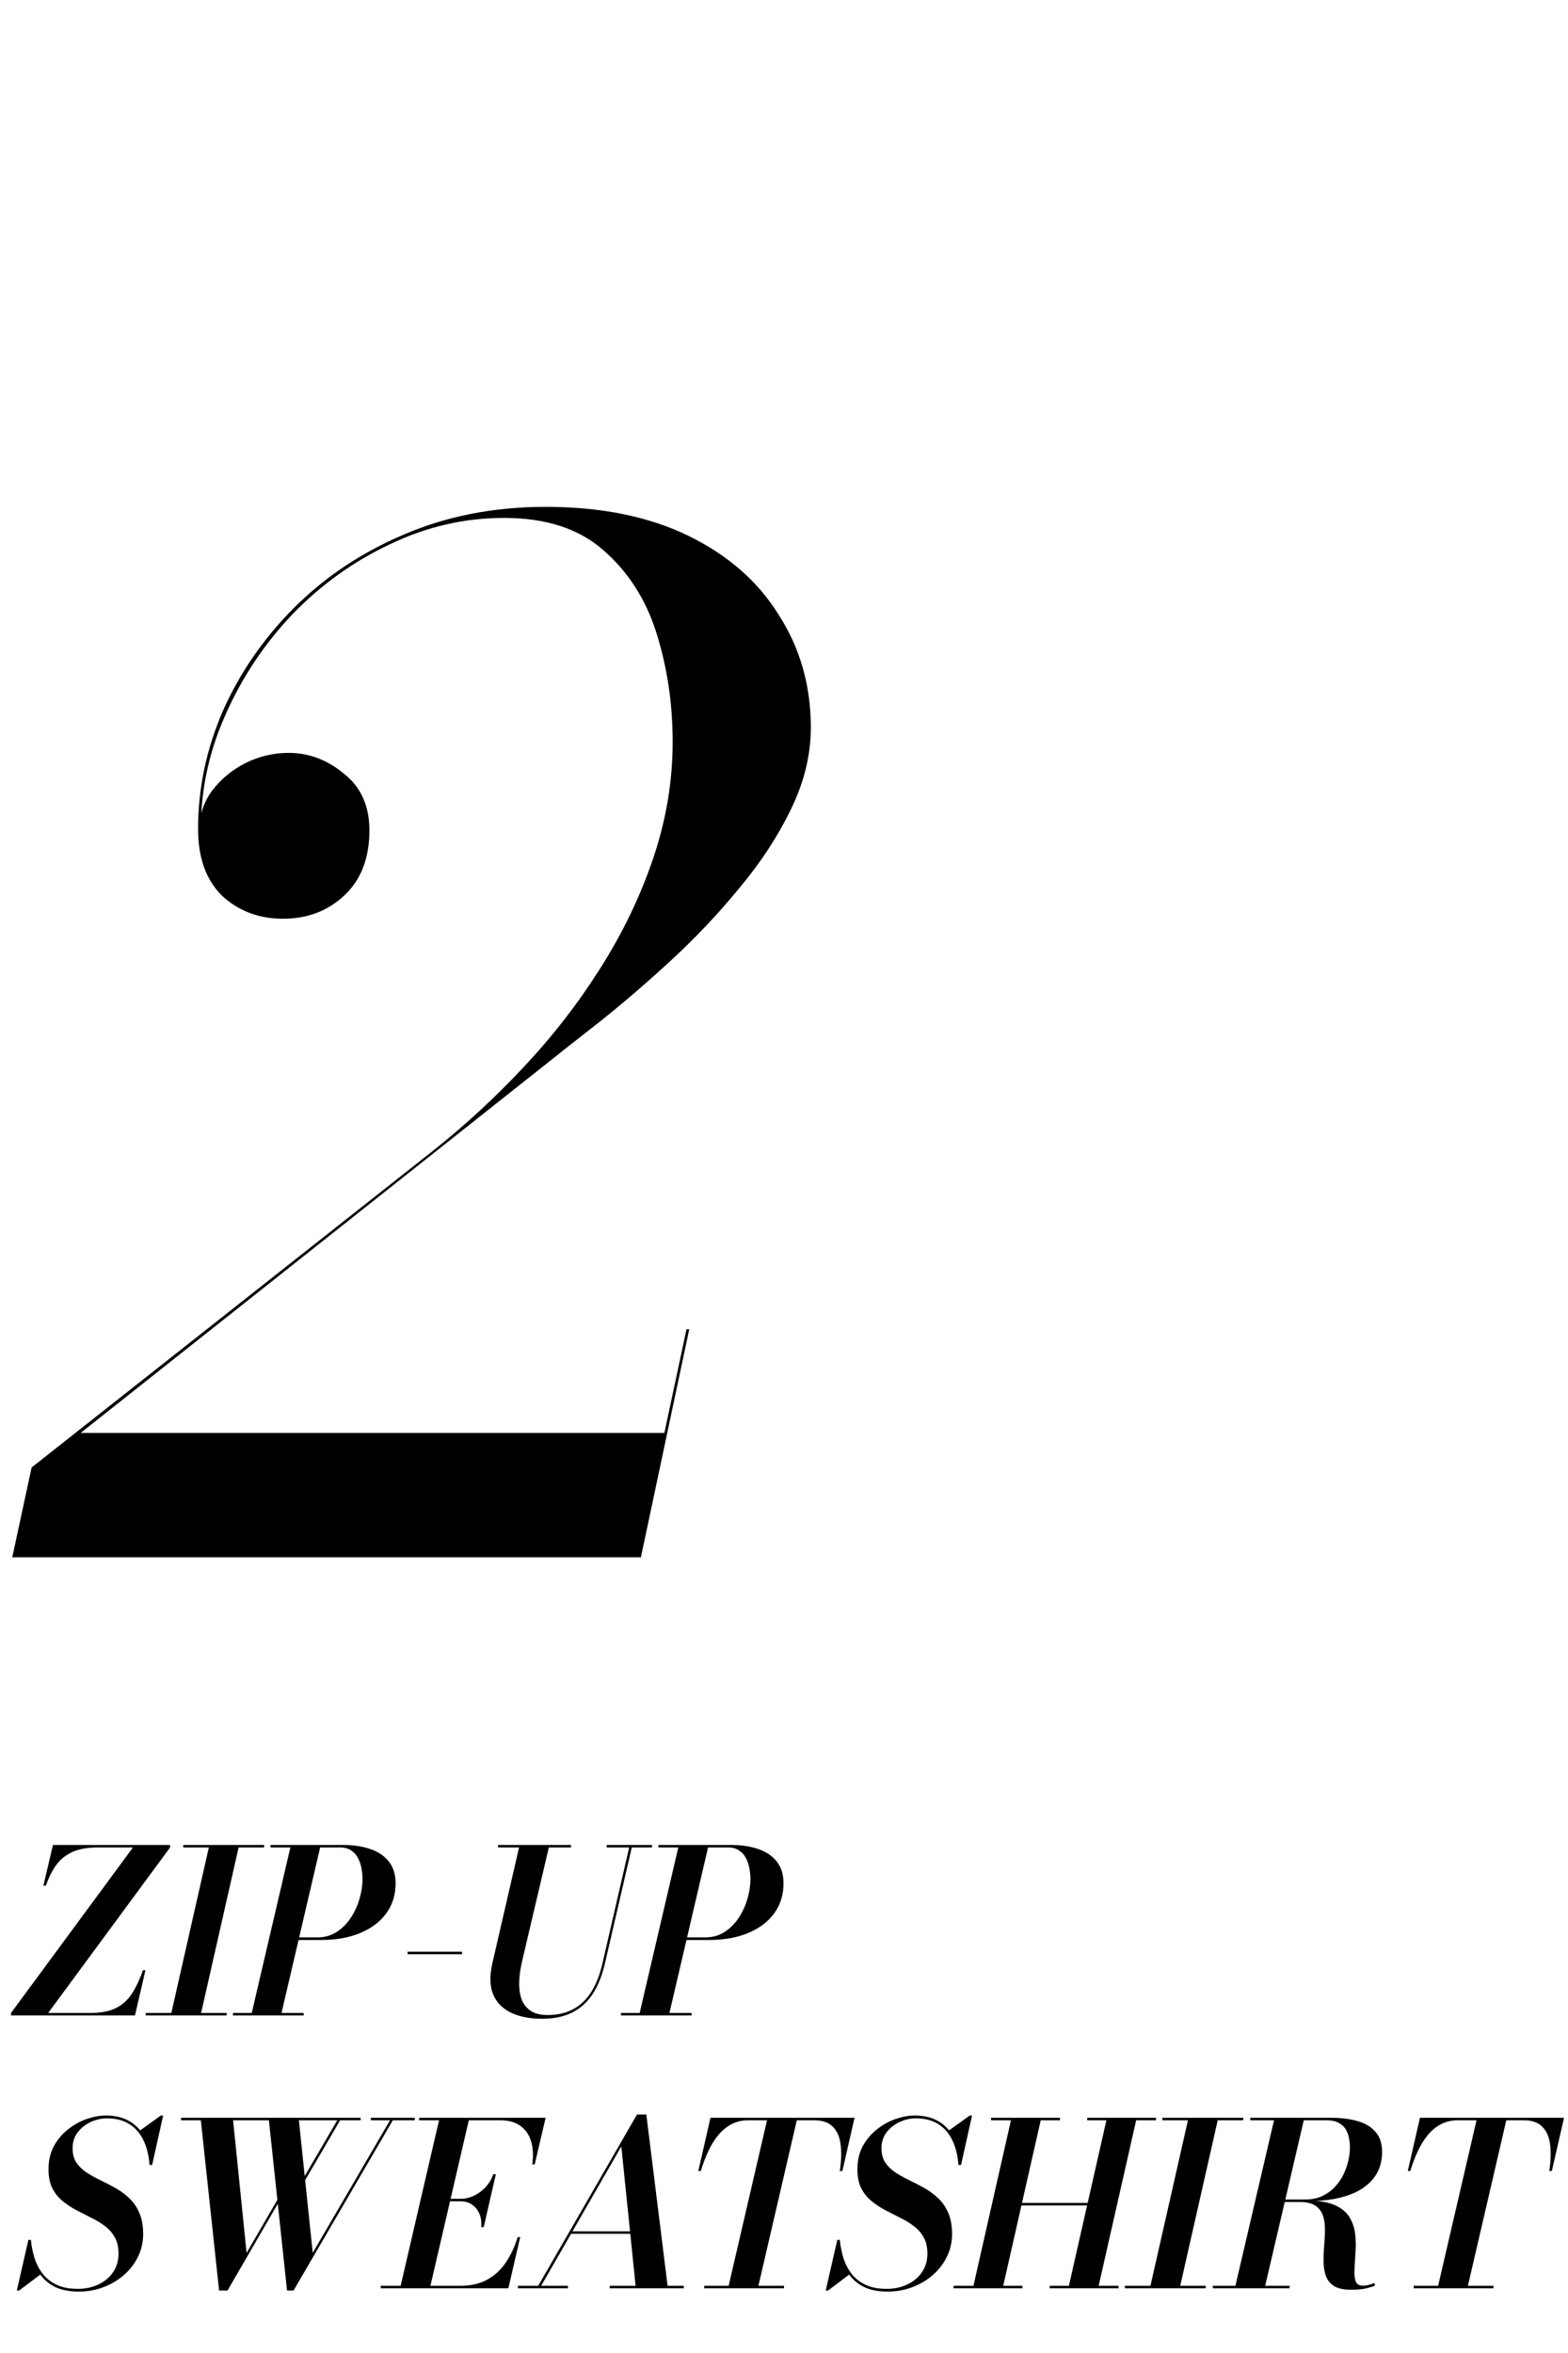
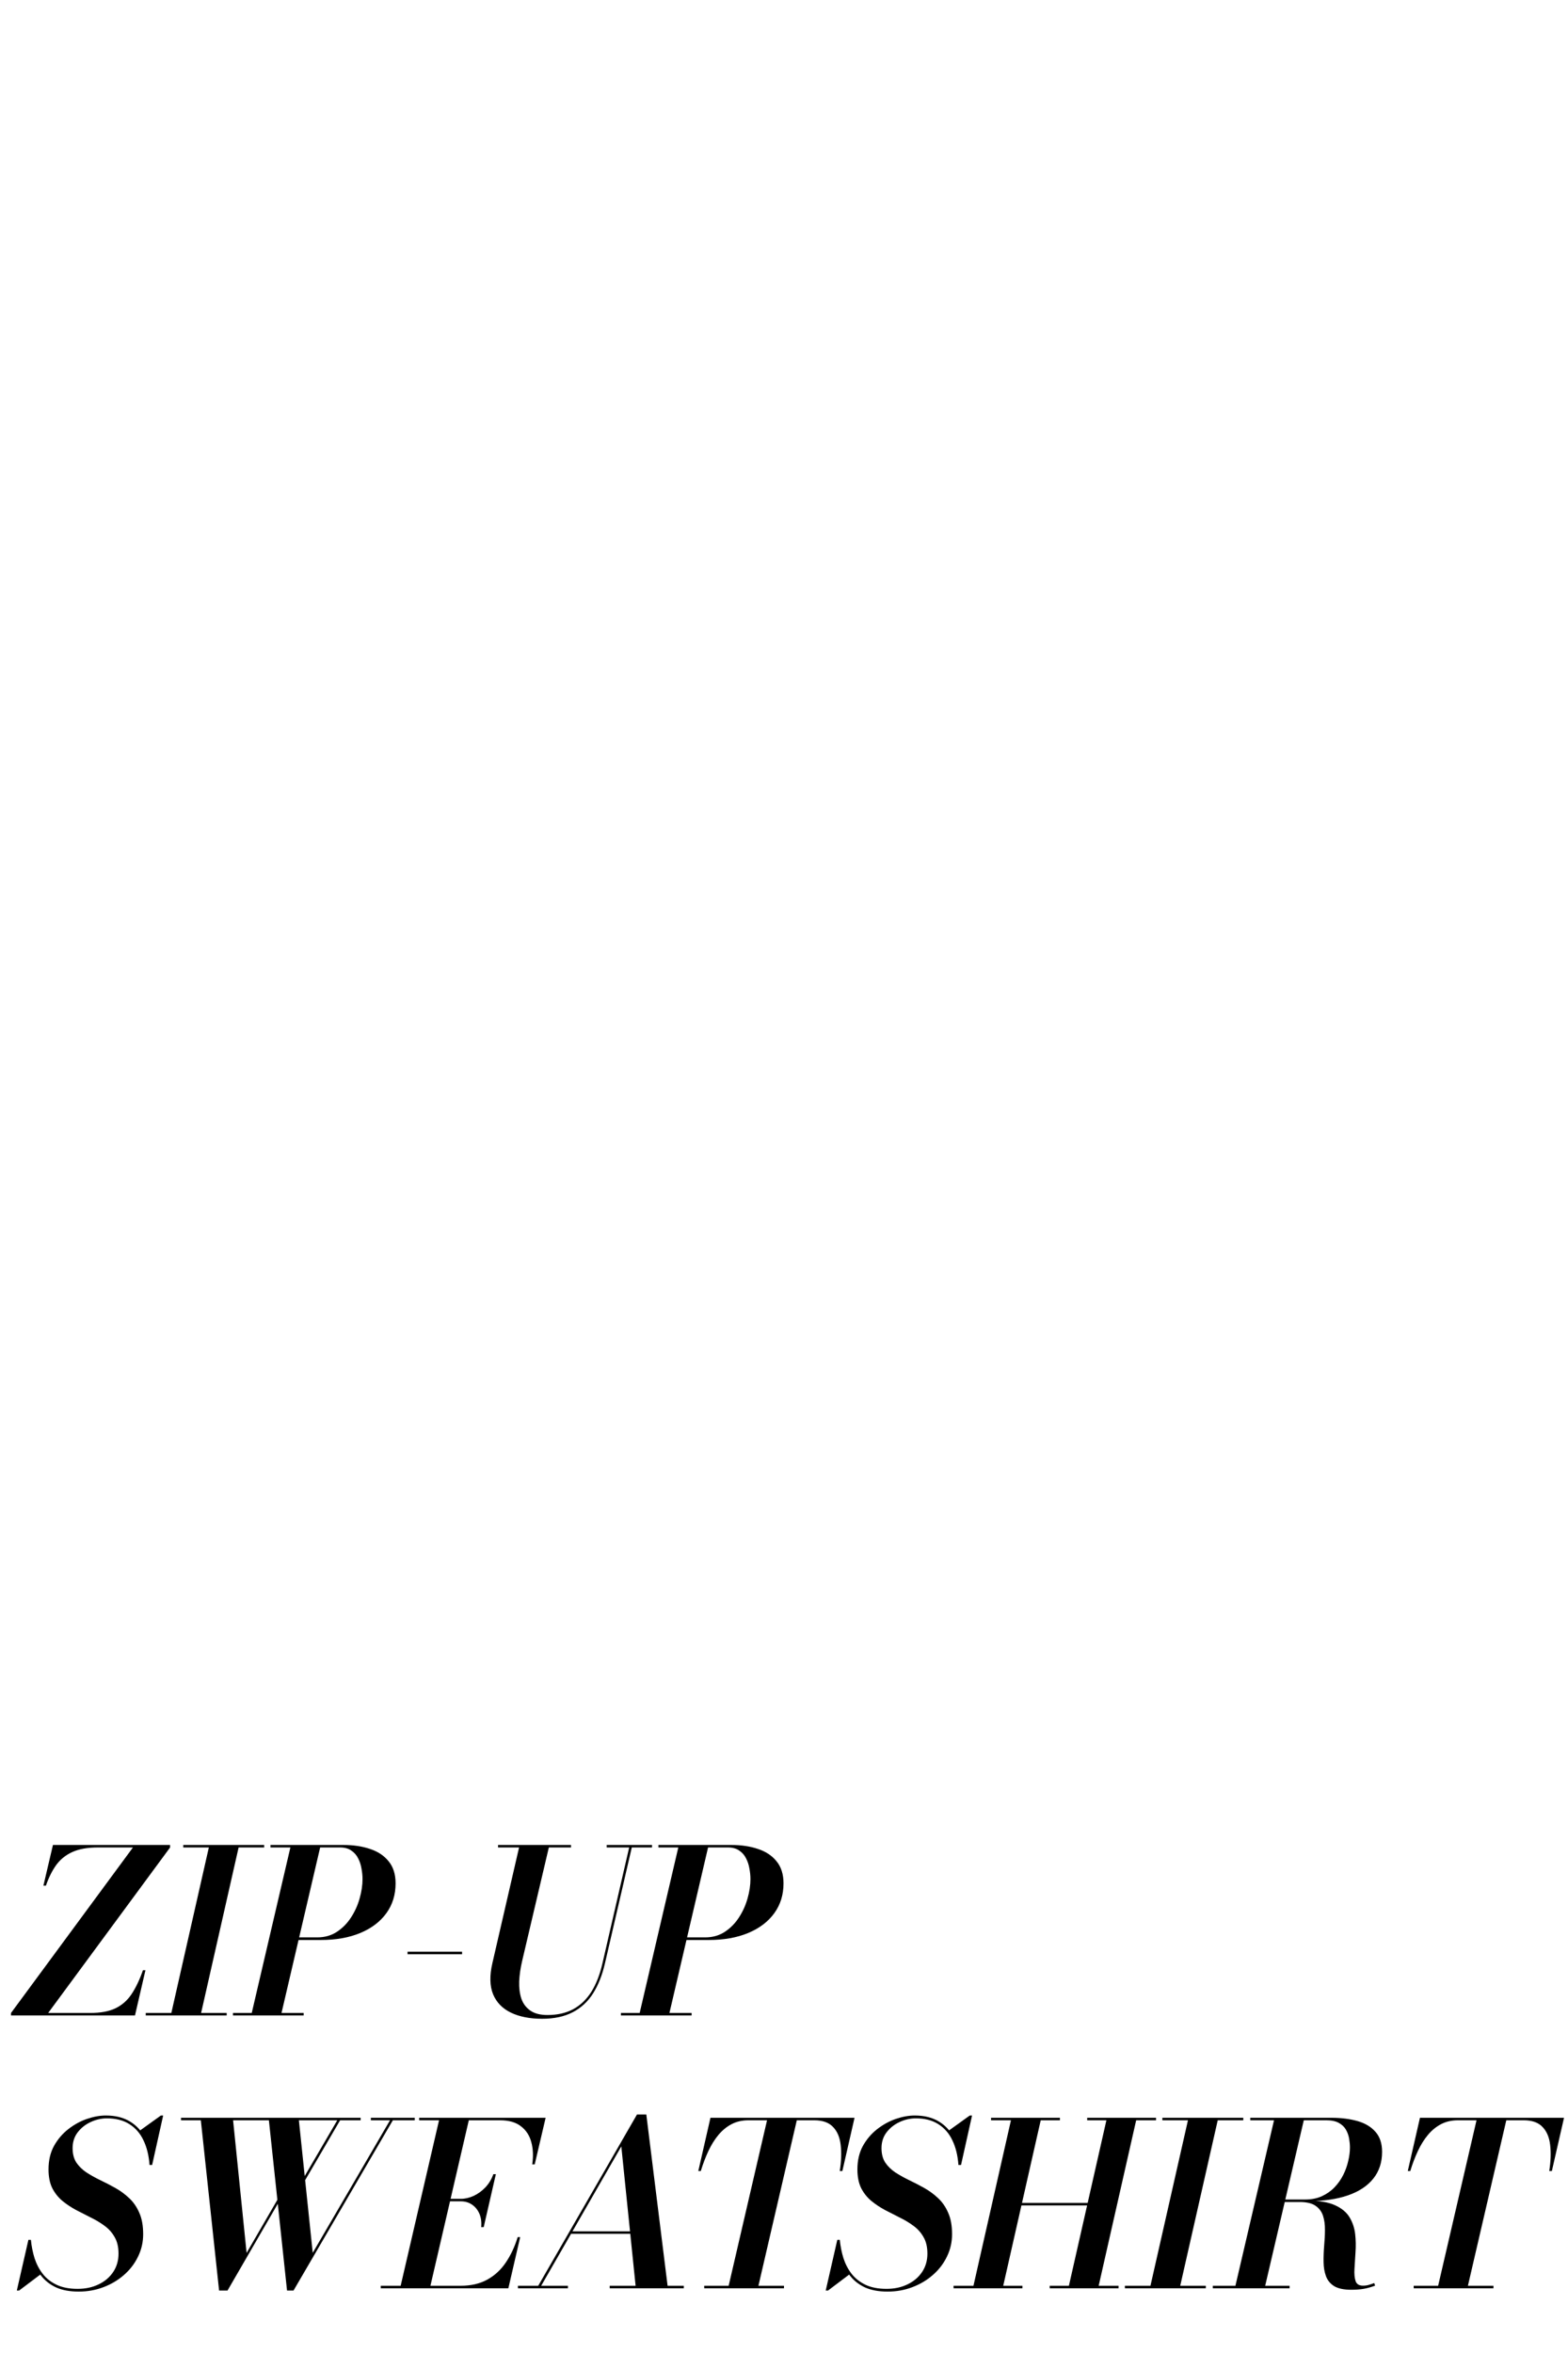
<svg xmlns="http://www.w3.org/2000/svg" width="138" height="207" viewBox="0 0 138 207" fill="none">
-   <path d="M1.08 137L2.783 129.097L38.166 101.191C40.922 99.002 43.556 96.571 46.069 93.896C48.623 91.18 50.872 88.282 52.818 85.202C54.804 82.081 56.364 78.838 57.499 75.474C58.634 72.11 59.201 68.706 59.201 65.261C59.201 61.937 58.735 58.776 57.803 55.776C56.871 52.777 55.31 50.325 53.122 48.42C50.974 46.515 48.055 45.563 44.367 45.563C40.881 45.563 37.538 46.333 34.336 47.873C31.134 49.373 28.276 51.419 25.764 54.013C23.291 56.607 21.325 59.546 19.866 62.829C18.407 66.071 17.678 69.435 17.678 72.921H17.556C17.556 71.705 17.921 70.59 18.65 69.577C19.42 68.564 20.393 67.753 21.569 67.145C22.785 66.537 24.061 66.233 25.399 66.233C27.182 66.233 28.803 66.841 30.262 68.057C31.762 69.233 32.512 70.894 32.512 73.043C32.512 75.474 31.782 77.379 30.323 78.757C28.864 80.135 27.061 80.824 24.912 80.824C22.805 80.824 21.021 80.156 19.562 78.818C18.144 77.44 17.434 75.474 17.434 72.921C17.434 69.354 18.164 65.889 19.623 62.525C21.123 59.161 23.21 56.141 25.885 53.466C28.601 50.751 31.823 48.602 35.552 47.022C39.321 45.401 43.475 44.59 48.015 44.59C52.919 44.59 57.114 45.441 60.6 47.143C64.085 48.846 66.74 51.176 68.564 54.135C70.428 57.053 71.361 60.336 71.361 63.984C71.361 66.416 70.773 68.827 69.597 71.219C68.463 73.569 66.963 75.859 65.099 78.089C63.275 80.318 61.289 82.425 59.141 84.411C57.033 86.357 54.966 88.14 52.939 89.761C50.913 91.342 49.19 92.7 47.772 93.835L7.099 126.057H58.472L60.417 116.937H60.66L56.405 137H1.08Z" fill="black" />
  <path d="M0.97 177.307V177.087L11.7 162.527H8.61C7.703 162.527 6.957 162.66 6.37 162.927C5.79 163.187 5.317 163.567 4.95 164.067C4.59 164.567 4.287 165.174 4.04 165.887H3.82L4.66 162.307H14.97V162.527L4.24 177.087H7.93C8.843 177.087 9.587 176.95 10.16 176.677C10.74 176.397 11.213 175.98 11.58 175.427C11.953 174.867 12.287 174.167 12.58 173.327H12.8L11.88 177.307H0.97ZM15.03 177.307L18.43 162.307H21.05L17.65 177.307H15.03ZM12.83 177.307V177.087H19.95V177.307H12.83ZM16.13 162.527V162.307H23.25V162.527H16.13ZM25.366 170.667L25.416 170.437H27.926C28.573 170.437 29.143 170.277 29.636 169.957C30.136 169.63 30.553 169.21 30.886 168.697C31.226 168.177 31.479 167.62 31.646 167.027C31.819 166.427 31.906 165.854 31.906 165.307C31.906 165.014 31.876 164.707 31.816 164.387C31.763 164.06 31.663 163.757 31.516 163.477C31.376 163.197 31.176 162.97 30.916 162.797C30.663 162.617 30.333 162.527 29.926 162.527H28.176L24.776 177.087H26.726V177.307H20.506V177.087H22.156L25.556 162.527H23.806V162.307H30.226C31.099 162.307 31.879 162.424 32.566 162.657C33.259 162.884 33.806 163.247 34.206 163.747C34.613 164.24 34.816 164.887 34.816 165.687C34.816 166.687 34.546 167.56 34.006 168.307C33.466 169.054 32.703 169.634 31.716 170.047C30.729 170.46 29.566 170.667 28.226 170.667H25.366ZM35.867 171.917V171.697H40.667V171.917H35.867ZM47.715 177.597C46.628 177.597 45.711 177.417 44.965 177.057C44.218 176.697 43.694 176.157 43.395 175.437C43.101 174.71 43.081 173.8 43.334 172.707L45.734 162.307H48.355L45.955 172.507C45.808 173.134 45.721 173.734 45.694 174.307C45.675 174.874 45.738 175.38 45.885 175.827C46.038 176.267 46.301 176.617 46.675 176.877C47.048 177.137 47.551 177.267 48.184 177.267C49.051 177.267 49.804 177.097 50.444 176.757C51.084 176.41 51.618 175.9 52.044 175.227C52.471 174.547 52.798 173.707 53.025 172.707L55.425 162.307H55.654L53.245 172.707C53.005 173.754 52.654 174.64 52.194 175.367C51.734 176.094 51.135 176.647 50.395 177.027C49.661 177.407 48.768 177.597 47.715 177.597ZM43.834 162.527V162.307H50.255V162.527H43.834ZM53.395 162.527V162.307H57.385V162.527H53.395ZM59.507 170.667L59.557 170.437H62.067C62.713 170.437 63.283 170.277 63.777 169.957C64.277 169.63 64.693 169.21 65.027 168.697C65.367 168.177 65.62 167.62 65.787 167.027C65.96 166.427 66.047 165.854 66.047 165.307C66.047 165.014 66.017 164.707 65.957 164.387C65.903 164.06 65.803 163.757 65.657 163.477C65.517 163.197 65.317 162.97 65.057 162.797C64.803 162.617 64.473 162.527 64.067 162.527H62.317L58.917 177.087H60.867V177.307H54.647V177.087H56.297L59.697 162.527H57.947V162.307H64.367C65.24 162.307 66.02 162.424 66.707 162.657C67.4 162.884 67.947 163.247 68.347 163.747C68.753 164.24 68.957 164.887 68.957 165.687C68.957 166.687 68.687 167.56 68.147 168.307C67.607 169.054 66.843 169.634 65.857 170.047C64.87 170.46 63.707 170.667 62.367 170.667H59.507ZM6.93 201.597C6.15 201.597 5.49 201.477 4.95 201.237C4.417 200.99 3.98 200.654 3.64 200.227C3.3 199.794 3.04 199.307 2.86 198.767C2.68 198.22 2.56 197.647 2.5 197.047H2.72C2.773 197.6 2.88 198.137 3.04 198.657C3.207 199.17 3.447 199.63 3.76 200.037C4.073 200.437 4.48 200.757 4.98 200.997C5.48 201.237 6.097 201.357 6.83 201.357C7.517 201.357 8.13 201.227 8.67 200.967C9.217 200.707 9.647 200.344 9.96 199.877C10.273 199.41 10.43 198.87 10.43 198.257C10.43 197.677 10.317 197.194 10.09 196.807C9.87 196.414 9.577 196.084 9.21 195.817C8.843 195.544 8.44 195.3 8 195.087C7.567 194.867 7.13 194.644 6.69 194.417C6.257 194.184 5.857 193.917 5.49 193.617C5.123 193.31 4.827 192.937 4.6 192.497C4.38 192.05 4.27 191.5 4.27 190.847C4.27 190.06 4.43 189.374 4.75 188.787C5.077 188.2 5.497 187.707 6.01 187.307C6.523 186.907 7.07 186.607 7.65 186.407C8.237 186.207 8.79 186.107 9.31 186.107C10.163 186.107 10.88 186.287 11.46 186.647C12.047 187.007 12.5 187.514 12.82 188.167C13.14 188.82 13.33 189.584 13.39 190.457H13.16C13.1 189.624 12.923 188.904 12.63 188.297C12.343 187.684 11.93 187.207 11.39 186.867C10.857 186.527 10.197 186.357 9.41 186.357C8.917 186.357 8.437 186.467 7.97 186.687C7.51 186.9 7.13 187.204 6.83 187.597C6.537 187.984 6.39 188.444 6.39 188.977C6.39 189.484 6.5 189.907 6.72 190.247C6.947 190.58 7.243 190.87 7.61 191.117C7.983 191.357 8.39 191.584 8.83 191.797C9.277 192.01 9.72 192.24 10.16 192.487C10.6 192.734 11.003 193.03 11.37 193.377C11.743 193.724 12.04 194.154 12.26 194.667C12.487 195.174 12.6 195.8 12.6 196.547C12.6 197.247 12.45 197.904 12.15 198.517C11.857 199.13 11.447 199.667 10.92 200.127C10.4 200.587 9.797 200.947 9.11 201.207C8.43 201.467 7.703 201.597 6.93 201.597ZM1.48 201.507L2.5 197.047H2.72L2.81 198.057C2.917 198.45 3.033 198.814 3.16 199.147C3.293 199.474 3.45 199.77 3.63 200.037L1.68 201.507H1.48ZM13.16 190.457V189.697C13.067 189.317 12.96 188.947 12.84 188.587C12.727 188.227 12.54 187.85 12.28 187.457L14.16 186.107H14.36L13.39 190.457H13.16ZM25.262 201.507L23.642 186.307H26.282L27.523 198.187L34.453 186.307H34.703L25.832 201.507H25.262ZM19.282 201.507L17.652 186.307H20.492L21.703 198.197L24.942 192.607H25.183L20.023 201.507H19.282ZM15.932 186.527V186.307H31.742V186.527H15.932ZM25.922 192.967L29.812 186.307H30.062L26.172 192.967H25.922ZM32.642 186.527V186.307H36.502V186.527H32.642ZM35.211 201.307L38.691 186.307H41.311L37.831 201.307H35.211ZM33.511 201.307V201.087H40.531C41.445 201.087 42.228 200.907 42.881 200.547C43.535 200.187 44.078 199.687 44.511 199.047C44.951 198.4 45.301 197.654 45.561 196.807H45.781L44.741 201.307H33.511ZM42.351 195.927C42.391 195.48 42.338 195.087 42.191 194.747C42.045 194.407 41.828 194.14 41.541 193.947C41.261 193.754 40.931 193.657 40.551 193.657H39.191V193.437H40.551C40.931 193.437 41.311 193.35 41.691 193.177C42.071 192.997 42.415 192.747 42.721 192.427C43.028 192.1 43.261 191.714 43.421 191.267H43.641L42.571 195.927H42.351ZM46.841 190.407C46.948 189.694 46.921 189.044 46.761 188.457C46.608 187.87 46.305 187.404 45.851 187.057C45.405 186.704 44.791 186.527 44.011 186.527H36.891V186.307H48.021L47.061 190.407H46.841ZM47.242 201.307L56.062 186.017H56.882L58.782 201.307H55.962L54.682 188.827L47.502 201.307H47.242ZM45.582 201.307V201.087H49.982V201.307H45.582ZM53.662 201.307V201.087H60.182V201.307H53.662ZM50.212 196.517V196.297H56.782V196.517H50.212ZM64.078 201.307L67.558 186.307H70.178L66.698 201.307H64.078ZM61.978 201.307V201.087H68.998V201.307H61.978ZM61.458 190.987L62.528 186.307H75.208L74.138 190.987H73.908C74.042 190.14 74.068 189.38 73.988 188.707C73.915 188.034 73.692 187.504 73.318 187.117C72.952 186.724 72.398 186.527 71.658 186.527H65.878C65.318 186.527 64.822 186.64 64.388 186.867C63.955 187.094 63.568 187.41 63.228 187.817C62.895 188.217 62.602 188.687 62.348 189.227C62.095 189.767 61.872 190.354 61.678 190.987H61.458ZM78.121 201.597C77.341 201.597 76.681 201.477 76.141 201.237C75.608 200.99 75.171 200.654 74.831 200.227C74.491 199.794 74.231 199.307 74.051 198.767C73.871 198.22 73.751 197.647 73.691 197.047H73.911C73.965 197.6 74.071 198.137 74.231 198.657C74.398 199.17 74.638 199.63 74.951 200.037C75.265 200.437 75.671 200.757 76.171 200.997C76.671 201.237 77.288 201.357 78.021 201.357C78.708 201.357 79.321 201.227 79.861 200.967C80.408 200.707 80.838 200.344 81.151 199.877C81.465 199.41 81.621 198.87 81.621 198.257C81.621 197.677 81.508 197.194 81.281 196.807C81.061 196.414 80.768 196.084 80.401 195.817C80.035 195.544 79.631 195.3 79.191 195.087C78.758 194.867 78.321 194.644 77.881 194.417C77.448 194.184 77.048 193.917 76.681 193.617C76.315 193.31 76.018 192.937 75.791 192.497C75.571 192.05 75.461 191.5 75.461 190.847C75.461 190.06 75.621 189.374 75.941 188.787C76.268 188.2 76.688 187.707 77.201 187.307C77.715 186.907 78.261 186.607 78.841 186.407C79.428 186.207 79.981 186.107 80.501 186.107C81.355 186.107 82.071 186.287 82.651 186.647C83.238 187.007 83.691 187.514 84.011 188.167C84.331 188.82 84.521 189.584 84.581 190.457H84.351C84.291 189.624 84.115 188.904 83.821 188.297C83.535 187.684 83.121 187.207 82.581 186.867C82.048 186.527 81.388 186.357 80.601 186.357C80.108 186.357 79.628 186.467 79.161 186.687C78.701 186.9 78.321 187.204 78.021 187.597C77.728 187.984 77.581 188.444 77.581 188.977C77.581 189.484 77.691 189.907 77.911 190.247C78.138 190.58 78.435 190.87 78.801 191.117C79.175 191.357 79.581 191.584 80.021 191.797C80.468 192.01 80.911 192.24 81.351 192.487C81.791 192.734 82.195 193.03 82.561 193.377C82.935 193.724 83.231 194.154 83.451 194.667C83.678 195.174 83.791 195.8 83.791 196.547C83.791 197.247 83.641 197.904 83.341 198.517C83.048 199.13 82.638 199.667 82.111 200.127C81.591 200.587 80.988 200.947 80.301 201.207C79.621 201.467 78.895 201.597 78.121 201.597ZM72.671 201.507L73.691 197.047H73.911L74.001 198.057C74.108 198.45 74.225 198.814 74.351 199.147C74.485 199.474 74.641 199.77 74.821 200.037L72.871 201.507H72.671ZM84.351 190.457V189.697C84.258 189.317 84.151 188.947 84.031 188.587C83.918 188.227 83.731 187.85 83.471 187.457L85.351 186.107H85.551L84.581 190.457H84.351ZM88.994 194.017V193.797H96.194V194.017H88.994ZM93.284 186.527H91.594L88.294 201.087H89.984V201.307H83.924V201.087H85.674L88.974 186.527H87.224V186.307H93.284V186.527ZM101.744 186.307V186.527H99.994L96.694 201.087H98.444V201.307H92.384V201.087H94.074L97.374 186.527H95.684V186.307H101.744ZM101.202 201.307L104.602 186.307H107.222L103.822 201.307H101.202ZM99.002 201.307V201.087H106.122V201.307H99.002ZM102.302 186.527V186.307H109.422V186.527H102.302ZM108.678 201.307L112.178 186.307H114.798L111.298 201.307H108.678ZM106.738 201.307V201.087H113.498V201.307H106.738ZM118.918 201.437C118.271 201.437 117.771 201.33 117.418 201.117C117.071 200.897 116.831 200.604 116.698 200.237C116.564 199.87 116.494 199.457 116.488 198.997C116.481 198.537 116.498 198.064 116.538 197.577C116.584 197.09 116.608 196.62 116.608 196.167C116.614 195.707 116.558 195.294 116.438 194.927C116.318 194.56 116.098 194.267 115.778 194.047C115.458 193.827 114.991 193.717 114.378 193.717H112.498V193.597H115.078C116.098 193.597 116.901 193.73 117.488 193.997C118.081 194.264 118.511 194.62 118.778 195.067C119.044 195.514 119.208 196.004 119.268 196.537C119.328 197.07 119.338 197.604 119.298 198.137C119.264 198.664 119.234 199.15 119.208 199.597C119.181 200.044 119.214 200.404 119.308 200.677C119.401 200.944 119.618 201.077 119.958 201.077C120.144 201.077 120.314 201.054 120.468 201.007C120.628 200.96 120.788 200.907 120.948 200.847L121.018 201.077C120.658 201.21 120.321 201.304 120.008 201.357C119.701 201.41 119.338 201.437 118.918 201.437ZM112.498 193.637V193.497H114.858C115.418 193.497 115.911 193.4 116.338 193.207C116.771 193.007 117.141 192.747 117.448 192.427C117.761 192.1 118.018 191.737 118.218 191.337C118.418 190.937 118.564 190.527 118.658 190.107C118.758 189.687 118.808 189.294 118.808 188.927C118.808 188.68 118.784 188.42 118.738 188.147C118.691 187.867 118.598 187.604 118.458 187.357C118.318 187.11 118.108 186.91 117.828 186.757C117.554 186.604 117.191 186.527 116.738 186.527H110.038V186.307H117.158C118.031 186.307 118.804 186.404 119.478 186.597C120.151 186.79 120.678 187.107 121.058 187.547C121.444 187.98 121.638 188.567 121.638 189.307C121.638 190.234 121.378 191.02 120.858 191.667C120.338 192.314 119.591 192.804 118.618 193.137C117.651 193.47 116.498 193.637 115.158 193.637H112.498ZM126.52 201.307L130 186.307H132.62L129.14 201.307H126.52ZM124.42 201.307V201.087H131.44V201.307H124.42ZM123.9 190.987L124.97 186.307H137.65L136.58 190.987H136.35C136.483 190.14 136.51 189.38 136.43 188.707C136.356 188.034 136.133 187.504 135.76 187.117C135.393 186.724 134.84 186.527 134.1 186.527H128.32C127.76 186.527 127.263 186.64 126.83 186.867C126.396 187.094 126.01 187.41 125.67 187.817C125.336 188.217 125.043 188.687 124.79 189.227C124.536 189.767 124.313 190.354 124.12 190.987H123.9Z" fill="black" />
</svg>